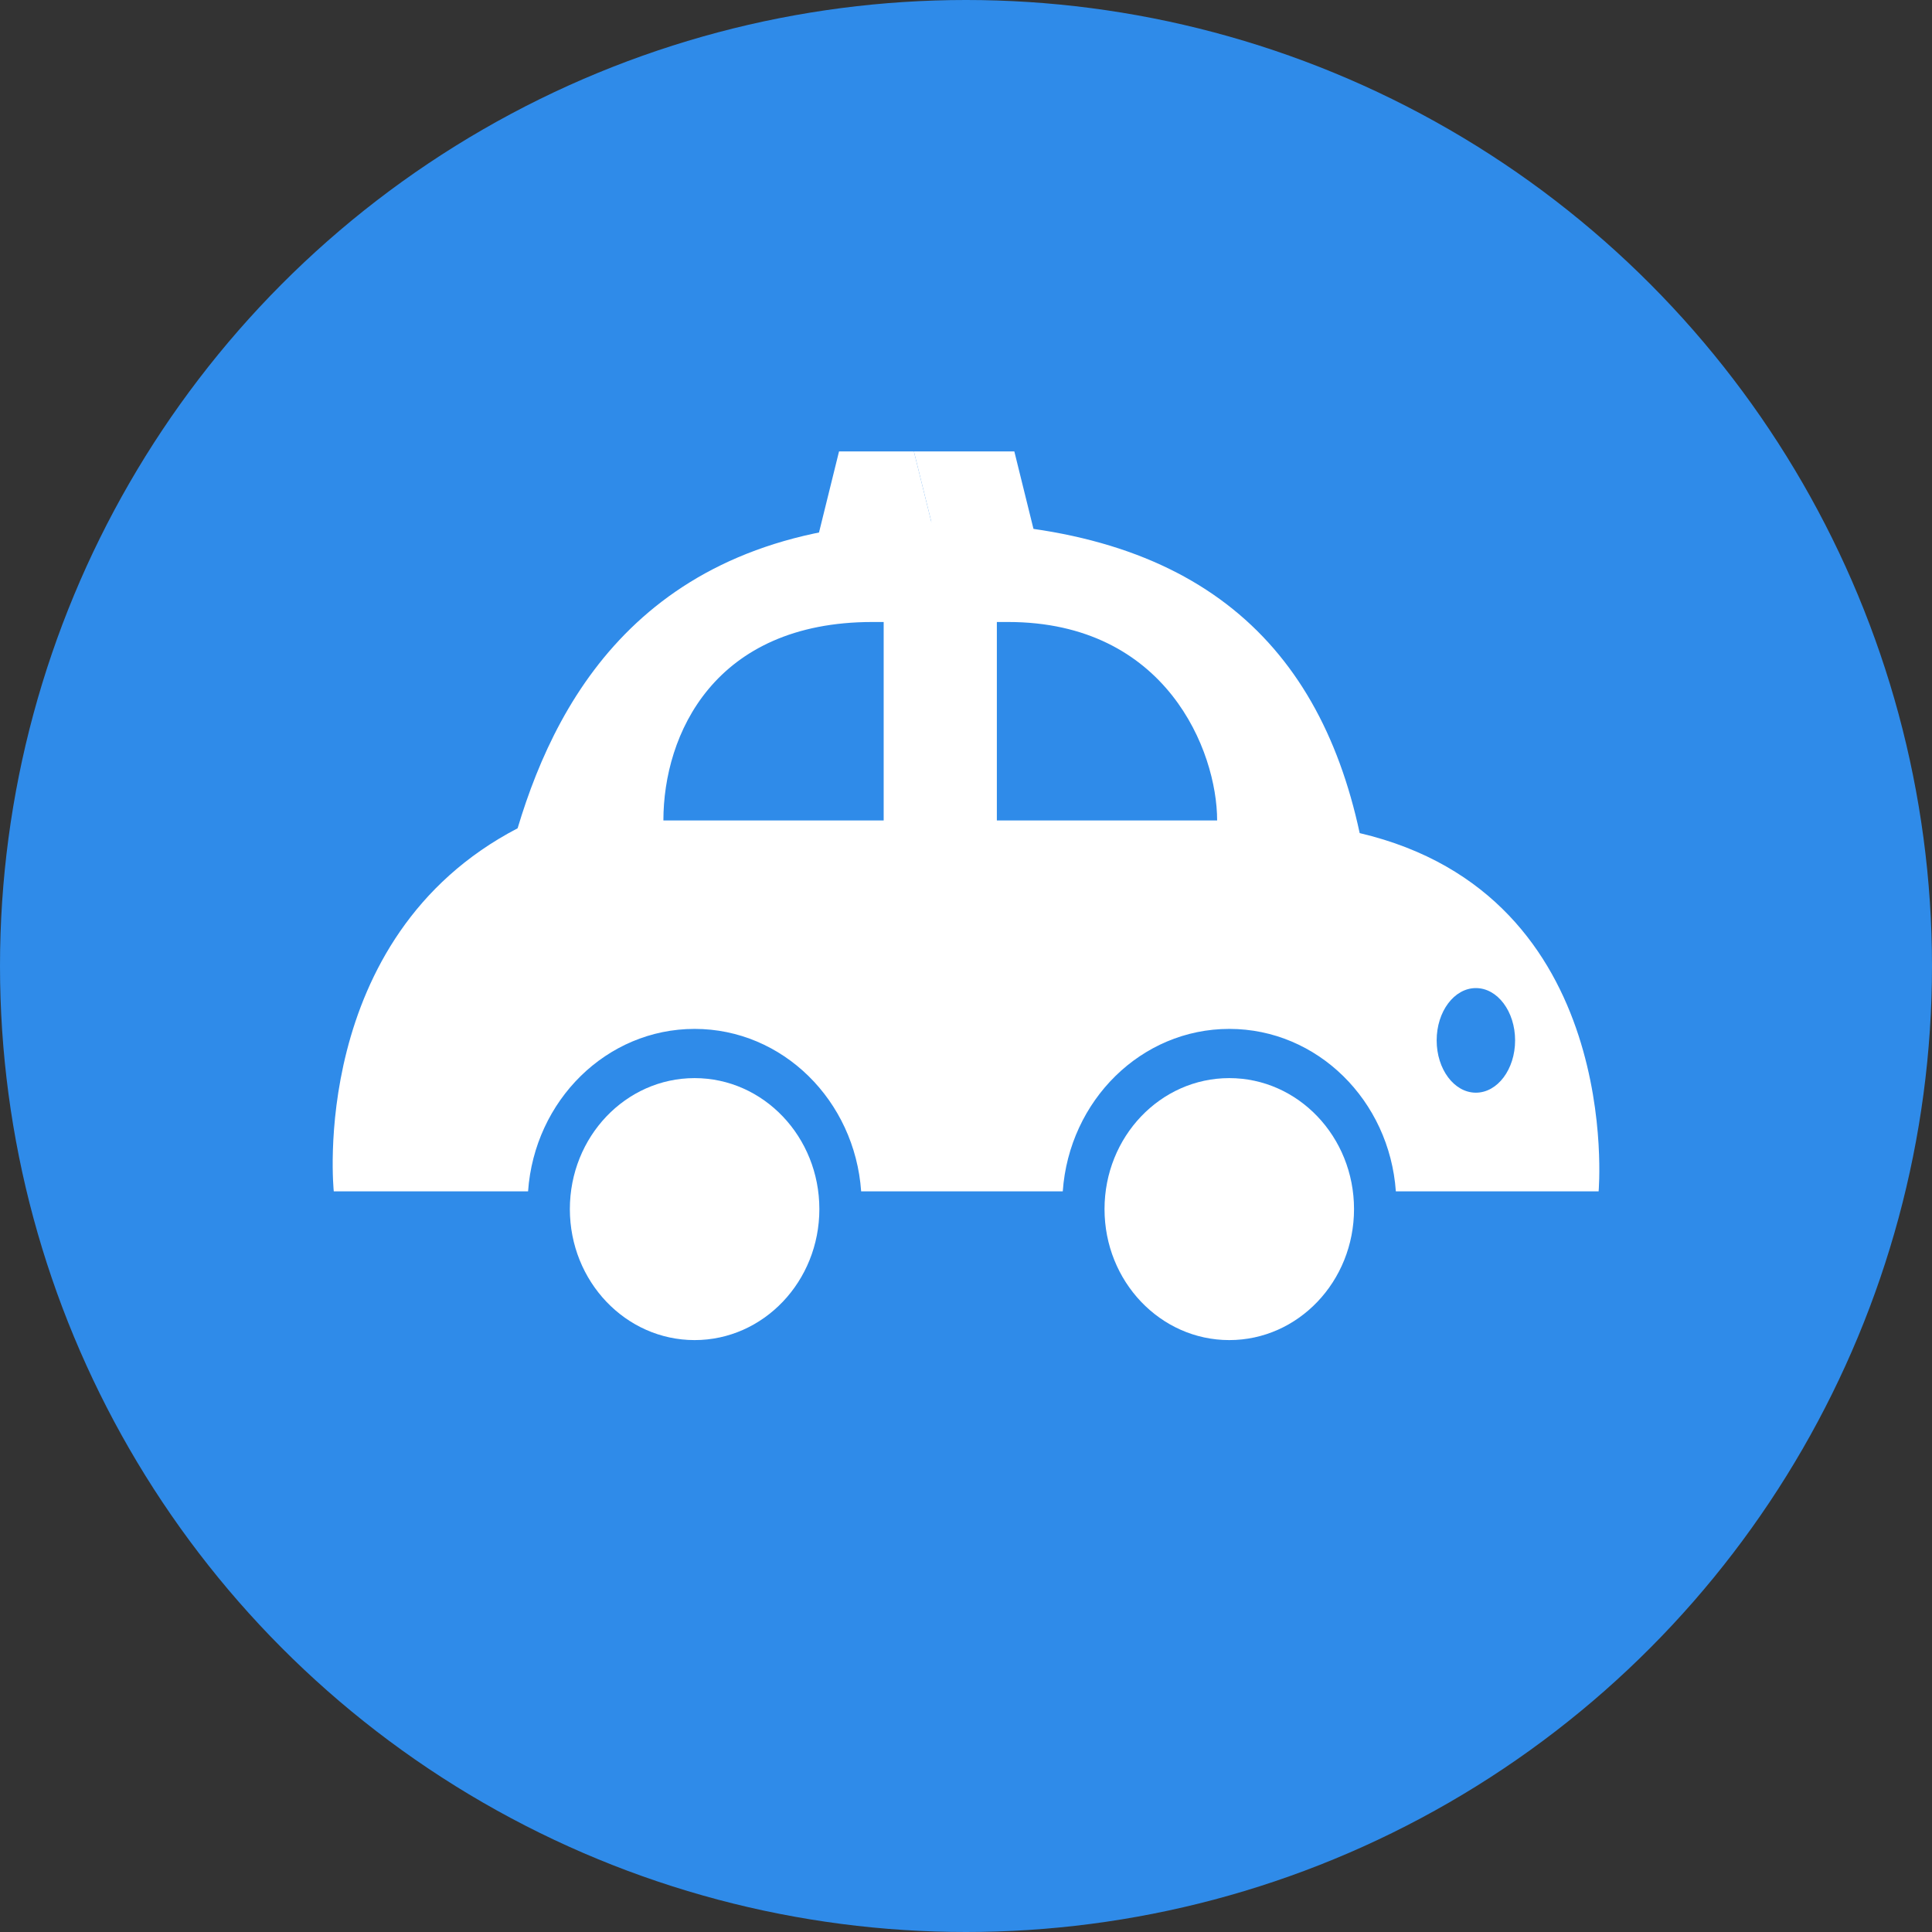
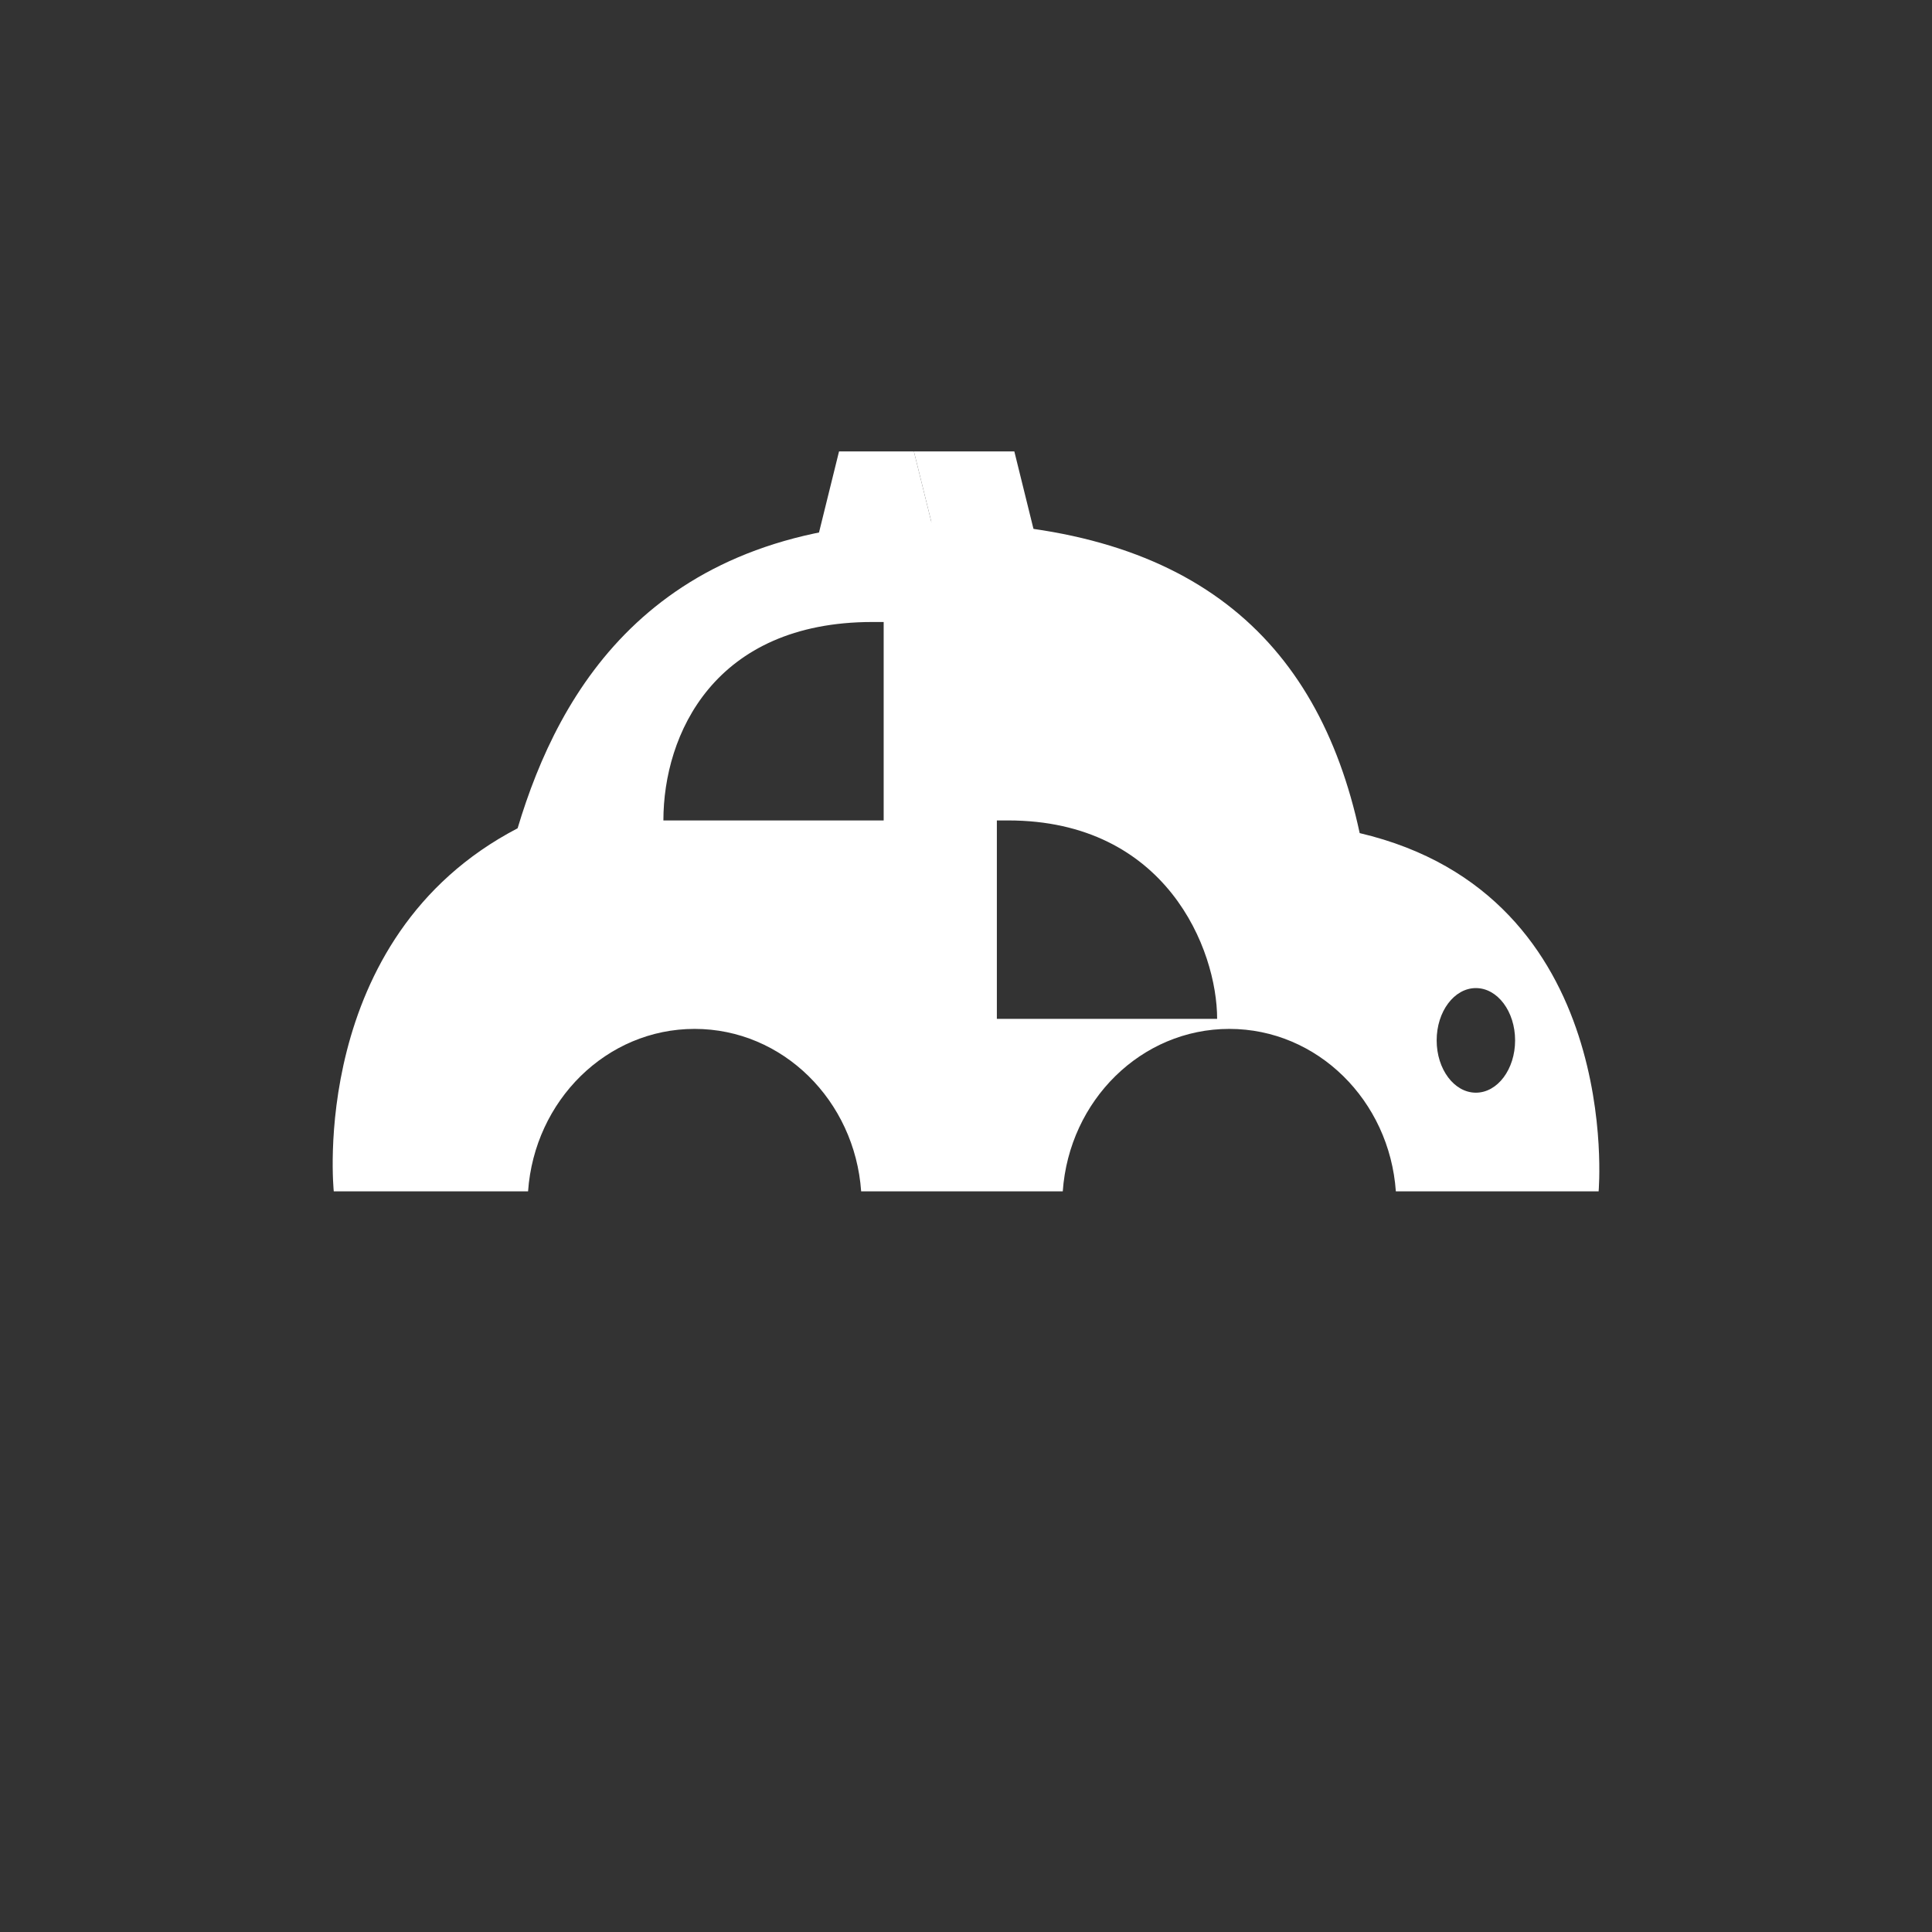
<svg xmlns="http://www.w3.org/2000/svg" version="1.1" id="レイヤー_1" x="0px" y="0px" viewBox="0 0 70 70" style="enable-background:new 0 0 70 70;" xml:space="preserve">
  <rect x="0" y="0" width="70" height="70" fill="#333333" stroke="none" />
  <g>
-     <circle style="fill:#2F8BE9;" cx="35" cy="35" r="35" />
    <polygon style="fill:#FFFFFF;" points="36.751,16.355 33.112,16.355 34.017,20.014 37.655,20.014  " />
    <polygon style="fill:#FFFFFF;" points="33.112,16.355 30.4,16.355 29.496,20.014 34.017,20.014  " />
-     <path style="fill:#FFFFFF;" d="M49.264,30.185c-1.524-7.096-6.166-11.273-15.541-11.273c-9.978,0-13.46,6.053-14.969,11.098   c-7.622,3.973-6.661,13.154-6.661,13.154h7.04c0.232-3.29,2.841-5.885,6.034-5.885c3.193,0,5.802,2.595,6.034,5.885h7.305   c0.232-3.29,2.841-5.885,6.034-5.885s5.802,2.595,6.034,5.885h7.347C57.92,43.165,58.871,32.444,49.264,30.185z M32.017,29.726   h-7.981c0-3.115,1.841-7.19,7.575-7.19h0.406V29.726z M36.118,29.726v-7.19h0.406c5.733,0,7.575,4.674,7.575,7.19H36.118z    M53.474,39.59c-0.785,0-1.421-0.848-1.421-1.895c0-1.047,0.636-1.895,1.421-1.895c0.785,0,1.421,0.848,1.421,1.895   C54.895,38.742,54.259,39.59,53.474,39.59z" />
-     <ellipse style="fill:#FFFFFF;" cx="44.539" cy="43.808" rx="4.52" ry="4.746" />
-     <ellipse style="fill:#FFFFFF;" cx="25.167" cy="43.808" rx="4.52" ry="4.746" />
+     <path style="fill:#FFFFFF;" d="M49.264,30.185c-1.524-7.096-6.166-11.273-15.541-11.273c-9.978,0-13.46,6.053-14.969,11.098   c-7.622,3.973-6.661,13.154-6.661,13.154h7.04c0.232-3.29,2.841-5.885,6.034-5.885c3.193,0,5.802,2.595,6.034,5.885h7.305   c0.232-3.29,2.841-5.885,6.034-5.885s5.802,2.595,6.034,5.885h7.347C57.92,43.165,58.871,32.444,49.264,30.185z M32.017,29.726   h-7.981c0-3.115,1.841-7.19,7.575-7.19h0.406V29.726z M36.118,29.726h0.406c5.733,0,7.575,4.674,7.575,7.19H36.118z    M53.474,39.59c-0.785,0-1.421-0.848-1.421-1.895c0-1.047,0.636-1.895,1.421-1.895c0.785,0,1.421,0.848,1.421,1.895   C54.895,38.742,54.259,39.59,53.474,39.59z" />
  </g>
</svg>